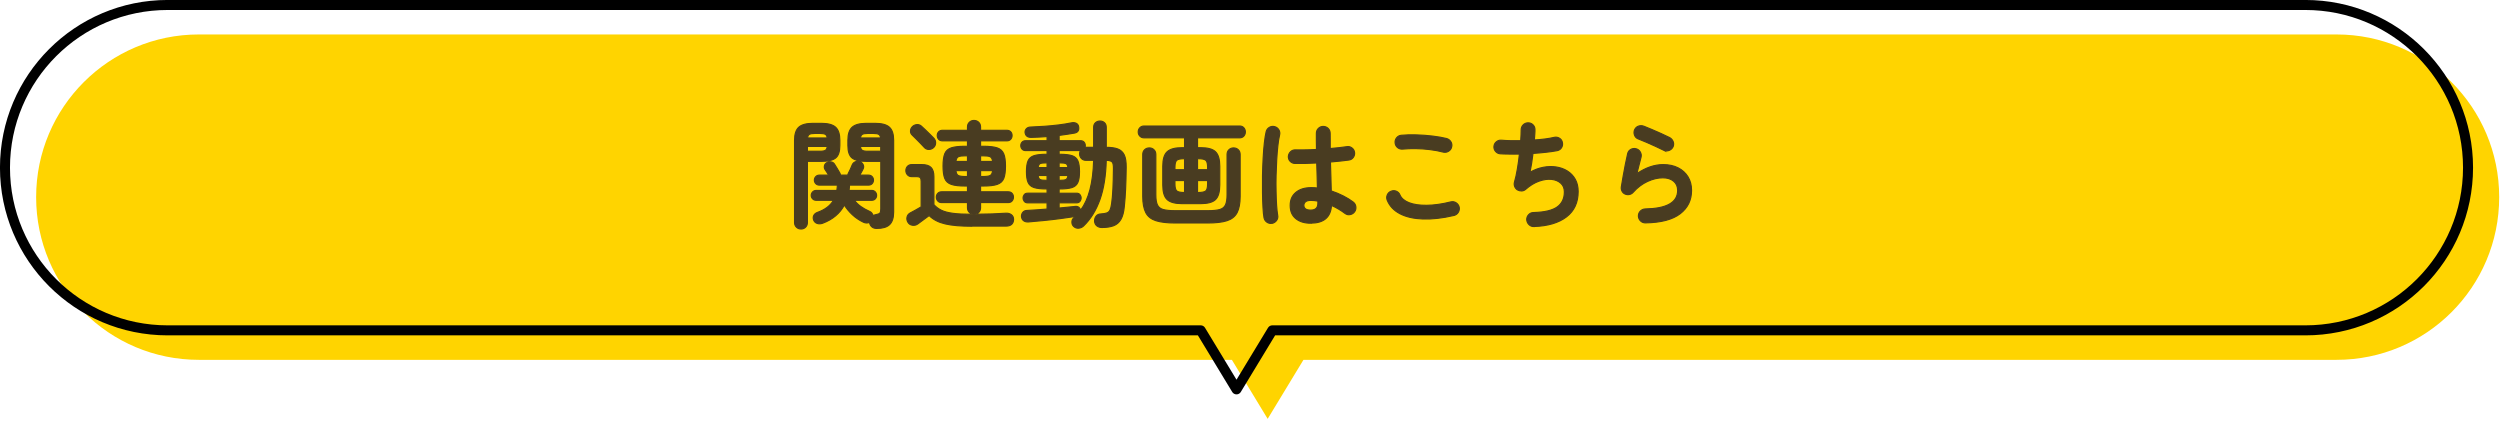
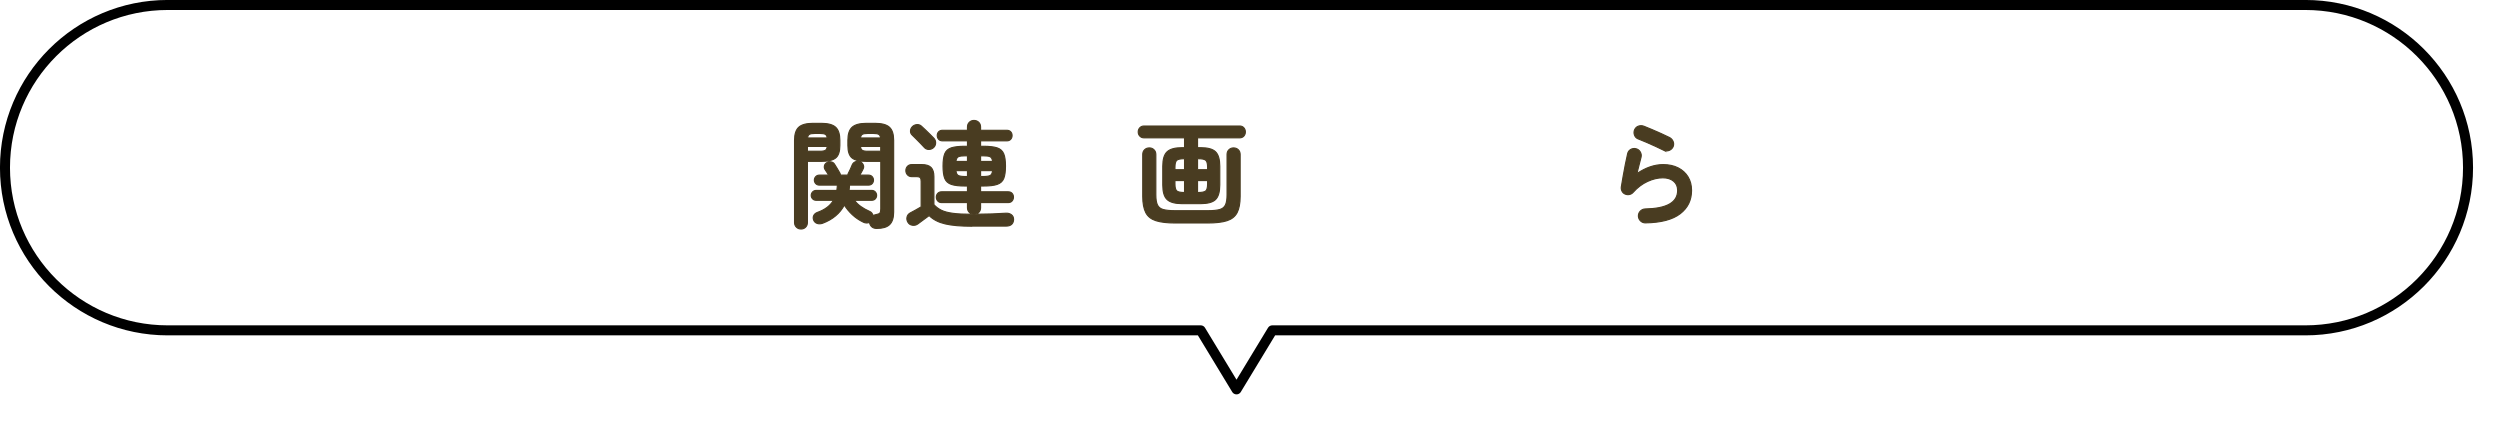
<svg xmlns="http://www.w3.org/2000/svg" id="_レイヤー_2" data-name="レイヤー 2" width="431.66" height="72.67" viewBox="0 0 431.66 72.67">
  <defs>
    <style>
      .cls-1 {
        fill: none;
        stroke: #000;
        stroke-linecap: round;
        stroke-linejoin: round;
        stroke-width: 1.73px;
      }

      .cls-2 {
        fill: #ffd400;
      }

      .cls-3 {
        fill: #493c21;
        stroke: #493c21;
        stroke-miterlimit: 10;
        stroke-width: .2px;
      }
    </style>
  </defs>
  <g id="_レイヤー_3" data-name="レイヤー 3">
    <g>
-       <path class="cls-2" d="M403.41,5.95H34.33c-15.51,0-28.09,12.58-28.09,28.09h0c0,15.51,12.58,28.09,28.09,28.09h178.37l6.18,10.19,6.18-10.19h178.37c15.51,0,28.09-12.58,28.09-28.09h0c0-15.51-12.58-28.09-28.09-28.09Z" />
      <path class="cls-1" d="M398.04.86H28.95C13.44.86.86,13.44.86,28.95h0c0,15.51,12.58,28.09,28.09,28.09h178.37l6.18,10.19,6.18-10.19h178.37c15.51,0,28.09-12.58,28.09-28.09h0c0-15.51-12.58-28.09-28.09-28.09Z" />
    </g>
    <g>
      <path class="cls-3" d="M138.31,39.54c-.31,0-.57-.1-.79-.31-.22-.21-.33-.48-.33-.81v-14.2c0-1.07.25-1.82.74-2.26.49-.44,1.31-.66,2.44-.66h1.44c1.15,0,1.97.22,2.46.66.49.44.74,1.19.74,2.26v.9c0,1.07-.25,1.79-.74,2.17-.49.38-1.31.57-2.46.57h-2.4v10.56c0,.33-.11.6-.32.81-.21.21-.47.31-.78.31ZM139.41,26.12h2.18c.44,0,.75-.06.93-.17.18-.11.28-.34.31-.67h-3.42v.84ZM139.43,23.82h3.4c-.04-.32-.15-.53-.33-.63-.18-.1-.48-.15-.91-.15h-.92c-.43,0-.73.05-.91.15-.18.1-.29.31-.33.63ZM151.37,39.44c-.36,0-.64-.1-.85-.29-.21-.19-.34-.44-.39-.75-.35.15-.7.13-1.06-.04-.72-.35-1.36-.78-1.91-1.3-.55-.52-1.01-1.07-1.37-1.66-.77,1.44-2.02,2.49-3.74,3.14-.33.12-.65.13-.94.04-.29-.09-.5-.29-.62-.58-.11-.29-.1-.56.02-.8.12-.24.33-.41.62-.52,1.32-.47,2.25-1.17,2.78-2.1h-2.98c-.25,0-.46-.08-.62-.25s-.24-.36-.24-.59.08-.43.24-.6c.16-.17.37-.26.62-.26h3.56c.03-.15.05-.3.06-.45.01-.15.03-.31.04-.47h-3.12c-.25,0-.46-.09-.62-.26-.16-.17-.24-.37-.24-.6s.08-.43.24-.6c.16-.17.37-.26.62-.26h1.62c-.11-.17-.21-.34-.32-.5-.11-.16-.21-.32-.32-.48-.12-.19-.15-.4-.1-.64.05-.24.21-.43.46-.56.21-.12.45-.15.71-.1.26.05.46.19.59.42.15.25.3.5.45.73.15.23.3.49.45.77.07.13.1.25.1.36h1.28c0-.11.03-.21.08-.3.11-.19.22-.42.35-.71.13-.29.24-.54.33-.77.12-.27.31-.45.58-.54.27-.09.53-.09.78.02.24.09.42.26.53.5.11.24.11.47,0,.7-.17.36-.37.73-.6,1.1h1.52c.27,0,.48.09.63.26.15.17.23.37.23.6s-.08.43-.23.6c-.15.17-.36.26-.63.26h-3.28c-.01.16-.02.32-.03.47,0,.15-.02.3-.05.45h3.9c.27,0,.48.09.63.26.15.17.23.37.23.6s-.08.42-.23.59-.36.25-.63.25h-3c.32.4.69.76,1.12,1.07.43.31.95.6,1.56.87.29.13.47.36.54.68.12-.05.27-.09.44-.12.41-.07.67-.17.77-.3.1-.13.15-.38.15-.74v-8.18h-2.48c-1.15,0-1.97-.19-2.46-.57s-.74-1.1-.74-2.17v-.9c0-1.07.25-1.82.74-2.26.49-.44,1.31-.66,2.46-.66h1.5c1.15,0,1.97.22,2.46.66.49.44.74,1.19.74,2.26v12.38c0,1-.23,1.72-.69,2.17-.46.45-1.2.67-2.23.67ZM148.57,23.82h3.48c-.04-.32-.15-.53-.33-.63-.18-.1-.48-.15-.91-.15h-1c-.43,0-.73.05-.91.15-.18.1-.29.31-.33.63ZM149.81,26.12h2.26v-.84h-3.5c.03.33.13.56.31.67.18.11.49.17.93.17Z" />
      <path class="cls-3" d="M167.77,39.06c-1.88,0-3.4-.13-4.56-.4-1.16-.27-2.09-.75-2.78-1.44-.19.13-.41.3-.68.5s-.52.39-.76.56c-.24.17-.42.31-.54.4-.27.19-.57.26-.91.21s-.6-.22-.77-.51c-.17-.28-.23-.58-.16-.89.07-.31.25-.55.54-.71.21-.11.51-.27.89-.48.38-.21.72-.41,1.01-.58v-4.38c0-.32-.05-.54-.15-.66-.1-.12-.31-.18-.63-.18h-.82c-.32,0-.57-.1-.76-.31-.19-.21-.28-.45-.28-.73s.09-.54.28-.74c.19-.2.44-.3.76-.3h1.7c.73,0,1.27.16,1.6.49.33.33.5.86.5,1.59v4.84c.36.4.79.72,1.3.97.51.25,1.18.42,2.01.53.83.11,1.9.16,3.21.16h.34c-.29-.03-.54-.14-.75-.34-.21-.2-.31-.47-.31-.8v-.88h-4.46c-.28,0-.5-.09-.67-.28s-.25-.41-.25-.66.08-.47.25-.65.39-.27.67-.27h4.46v-1h-.42c-1.03,0-1.82-.09-2.37-.28-.55-.19-.93-.53-1.13-1.02-.2-.49-.3-1.21-.3-2.14s.1-1.65.3-2.14c.2-.49.58-.83,1.13-1.01.55-.18,1.34-.27,2.37-.27h.42v-.94h-4.32c-.28,0-.5-.09-.66-.27s-.24-.4-.24-.65.08-.47.24-.64c.16-.17.38-.26.66-.26h4.32v-.56c0-.35.11-.62.33-.83.22-.21.48-.31.79-.31s.59.1.81.31c.22.21.33.48.33.83v.56h4.54c.28,0,.5.09.66.26.16.17.24.39.24.64s-.08.47-.24.65c-.16.18-.38.27-.66.27h-4.54v.94h.46c1.04,0,1.84.09,2.39.27.55.18.93.52,1.14,1.01.21.49.31,1.21.31,2.14s-.1,1.65-.3,2.14c-.2.49-.58.83-1.13,1.02-.55.19-1.35.28-2.39.28h-.48v1h4.76c.29,0,.52.09.68.27s.24.4.24.65-.08.47-.24.66-.39.28-.68.28h-4.76v.88c0,.33-.1.6-.3.8s-.45.31-.74.34c1.16-.01,2.18-.03,3.05-.06.87-.03,1.65-.07,2.33-.12.39-.03.71.06.97.25.26.19.39.46.39.81s-.11.63-.32.84c-.21.21-.54.32-.98.32s-.93,0-1.47,0-1.09,0-1.64,0h-2.83ZM161.17,25.5c-.24.21-.52.31-.83.3-.31-.01-.57-.14-.77-.38-.16-.19-.37-.41-.63-.67s-.52-.52-.78-.79-.48-.48-.65-.64c-.21-.19-.31-.42-.3-.71.01-.29.12-.53.32-.73.19-.2.43-.32.73-.36.3-.04.57.04.81.24.2.17.44.39.71.66s.54.53.8.78c.26.25.48.47.65.66.23.24.33.52.32.84-.01.32-.14.59-.38.8ZM165.05,27.88h2v-.98h-.36c-.57,0-.98.05-1.21.16-.23.11-.38.38-.43.82ZM166.69,30.48h.36v-1.02h-2c.05.45.19.74.42.85.23.11.63.17,1.22.17ZM169.31,27.88h2.08c-.05-.44-.2-.71-.43-.82-.23-.11-.64-.16-1.23-.16h-.42v.98ZM169.31,30.48h.42c.59,0,1-.06,1.23-.17s.38-.4.43-.85h-2.08v1.02Z" />
-       <path class="cls-3" d="M190.25,39.28c-.33,0-.62-.09-.86-.28-.24-.19-.37-.45-.4-.8-.01-.35.08-.64.27-.88.19-.24.47-.37.83-.38.44-.03.78-.08,1.02-.17.24-.09.42-.25.54-.49.12-.24.21-.6.28-1.08.11-.71.18-1.57.23-2.59.05-1.02.08-2.18.09-3.49.01-.59-.06-.97-.22-1.15s-.5-.28-1.02-.29c-.07,2.67-.43,4.93-1.09,6.78s-1.6,3.37-2.83,4.56c-.24.23-.53.35-.86.38-.33.03-.63-.09-.88-.34-.19-.2-.28-.45-.27-.74,0-.29.12-.53.33-.7l.12-.12s.07-.08.1-.12c-.69.11-1.51.22-2.46.35-.95.13-1.91.24-2.9.34-.99.1-1.9.18-2.74.25-.32.01-.59-.06-.8-.22-.21-.16-.33-.4-.36-.72-.01-.27.06-.5.23-.71.17-.21.4-.32.69-.33.48-.03,1.02-.06,1.63-.1.61-.04,1.23-.09,1.87-.14v-1.08h-3.36c-.25,0-.45-.09-.58-.26-.13-.17-.2-.37-.2-.58s.07-.4.2-.57c.13-.17.33-.25.58-.25h3.36v-.74h-.14c-.91,0-1.61-.08-2.11-.24s-.84-.46-1.03-.89c-.19-.43-.28-1.05-.28-1.85s.09-1.44.28-1.87c.19-.43.53-.73,1.03-.89s1.2-.24,2.11-.24h.14v-.64h-3.72c-.25,0-.45-.09-.6-.26-.15-.17-.22-.37-.22-.6s.07-.42.22-.59c.15-.17.35-.25.6-.25h3.72v-.72c-.48.04-.95.07-1.41.09-.46.02-.9.04-1.31.05-.65.01-1.01-.27-1.08-.86-.01-.24.06-.45.23-.63.17-.18.4-.28.71-.29.76-.03,1.56-.07,2.41-.13.85-.06,1.67-.14,2.48-.24.81-.1,1.52-.22,2.15-.35.32-.07.6-.05.83.06.23.11.38.29.43.56.13.64-.1,1.02-.7,1.14-.37.07-.79.13-1.24.2-.45.07-.93.13-1.42.2v.92h3.7c.27,0,.47.08.61.25.14.17.21.36.21.59,0,.05,0,.11-.01.16,0,.05-.02.1-.03.14h1.48v-3.44c0-.35.11-.62.32-.81.21-.19.47-.29.78-.29s.56.1.77.29c.21.19.31.46.31.81v3.44c.81,0,1.47.09,1.98.28s.88.53,1.12,1.02.35,1.21.34,2.16c-.01,1.33-.05,2.57-.1,3.71-.05,1.14-.13,2.14-.22,3.01-.09.99-.29,1.74-.6,2.27s-.73.89-1.27,1.09c-.54.2-1.21.3-2.01.3ZM179.25,28.94h1.54v-.82h-.02c-.57,0-.96.04-1.16.12-.2.08-.32.31-.36.7ZM180.77,31.14h.02v-.84h-1.54c.04.39.16.62.36.71s.59.13,1.16.13ZM186.57,36.32c.71-.96,1.25-2.14,1.62-3.55.37-1.41.59-3.1.64-5.09h-1.32c-.33,0-.6-.11-.8-.33s-.3-.48-.3-.79c0-.23.05-.41.14-.56h-3.68v.64h.12c.92,0,1.62.08,2.11.24.49.16.82.46,1.01.89.19.43.28,1.06.28,1.87s-.09,1.42-.28,1.85c-.19.43-.52.73-1.01.89-.49.16-1.19.24-2.11.24h-.12v.74h3.02c.25,0,.45.08.58.25.13.17.2.36.2.57s-.07.41-.2.58c-.13.17-.33.26-.58.26h-3.02v.9c.53-.05,1.04-.1,1.52-.15.48-.05.9-.09,1.26-.13.25-.03.46.02.62.15s.26.3.3.53ZM182.87,28.94h1.52c-.04-.39-.16-.62-.36-.7-.2-.08-.59-.12-1.16-.12v.82ZM182.87,31.14c.57,0,.96-.04,1.16-.13s.32-.32.36-.71h-1.52v.84Z" />
      <path class="cls-3" d="M204.11,35.16c-1.21,0-2.07-.23-2.58-.7s-.76-1.31-.76-2.52v-3.24c0-1.2.25-2.03.76-2.5s1.37-.7,2.58-.7h.42v-1.7h-6.98c-.31,0-.55-.1-.74-.3-.19-.2-.28-.44-.28-.72s.09-.52.28-.72c.19-.2.43-.3.74-.3h16.48c.31,0,.55.1.73.3.18.2.27.44.27.72s-.09.52-.27.72c-.18.2-.42.3-.73.3h-7.26v1.7h.52c1.23,0,2.09.23,2.58.7s.74,1.3.74,2.5v3.24c0,1.21-.25,2.05-.74,2.52s-1.35.7-2.58.7h-3.18ZM202.89,38.5c-1.37,0-2.47-.13-3.29-.39-.82-.26-1.41-.72-1.76-1.39s-.53-1.61-.53-2.82v-7.22c0-.35.11-.62.33-.83.22-.21.49-.31.81-.31s.57.1.79.31c.22.21.33.48.33.83v6.96c0,.77.09,1.36.28,1.75.19.39.52.66,1,.79.48.13,1.15.2,2,.2h5.74c.87,0,1.54-.07,2.01-.2.47-.13.8-.4.99-.79.19-.39.28-.98.28-1.75v-6.96c0-.35.11-.62.33-.83.22-.21.48-.31.79-.31s.59.1.81.31c.22.21.33.48.33.83v7.22c0,1.21-.18,2.15-.53,2.82-.35.67-.94,1.13-1.75,1.39-.81.26-1.91.39-3.3.39h-5.66ZM202.87,29.3h1.66v-1.9h-.04c-.65,0-1.09.09-1.3.27-.21.18-.32.58-.32,1.21v.42ZM204.49,33.24h.04v-2.06h-1.66v.6c0,.61.11,1.01.32,1.19.21.18.65.27,1.3.27ZM206.77,29.3h1.74v-.42c0-.63-.11-1.03-.32-1.21-.21-.18-.65-.27-1.3-.27h-.12v1.9ZM206.77,33.24h.12c.65,0,1.09-.09,1.3-.27.21-.18.32-.58.32-1.19v-.6h-1.74v2.06Z" />
-       <path class="cls-3" d="M219.65,38.56c-.33.05-.63-.01-.9-.2s-.43-.44-.5-.76c-.08-.44-.14-1.04-.18-1.8s-.07-1.61-.08-2.56c-.01-.95,0-1.93,0-2.95.02-1.02.06-2.01.11-2.98.05-.97.12-1.85.21-2.64s.19-1.44.31-1.93c.08-.32.26-.57.54-.74.28-.17.58-.22.9-.14s.57.26.74.54c.17.28.22.58.14.9-.12.49-.22,1.11-.3,1.86-.08.75-.15,1.56-.2,2.45-.05.89-.09,1.8-.11,2.73-.02.93-.02,1.84,0,2.71s.04,1.67.09,2.38c.05.71.11,1.3.19,1.75.07.32,0,.61-.19.88s-.45.43-.77.5ZM226.31,38.54c-1.07,0-1.92-.26-2.57-.79s-.97-1.28-.97-2.27.32-1.7.97-2.25c.65-.55,1.54-.83,2.67-.83.35,0,.7.02,1.06.06-.01-.63-.03-1.31-.05-2.05-.02-.74-.04-1.5-.07-2.27-.71.04-1.39.07-2.05.08-.66.01-1.23.01-1.71,0-.33-.01-.61-.14-.83-.37-.22-.23-.32-.52-.31-.85.03-.32.16-.59.39-.81.23-.22.51-.32.83-.31.47.01,1.02.02,1.65,0,.63,0,1.3-.03,1.99-.07-.01-.51-.02-.99-.02-1.46v-1.32c0-.33.11-.62.34-.85.23-.23.51-.35.84-.35s.63.12.86.35c.23.23.34.52.34.85,0,.41,0,.84.01,1.28,0,.44,0,.89,0,1.34.59-.05,1.12-.11,1.61-.16.49-.05.9-.11,1.23-.16.32-.07.61,0,.88.19.27.19.43.45.48.77.05.32-.02.61-.21.88-.19.27-.45.42-.77.46-.37.05-.84.11-1.39.17-.55.06-1.15.12-1.79.17.03.93.05,1.83.08,2.7.03.87.05,1.63.06,2.3.73.24,1.42.53,2.07.86.65.33,1.21.68,1.69,1.04.27.2.43.46.48.79.05.33-.01.62-.2.89s-.44.43-.77.5c-.33.07-.62,0-.89-.2-.33-.25-.7-.5-1.1-.74-.4-.24-.81-.45-1.24-.64-.13,2.04-1.33,3.06-3.6,3.06ZM226.31,36.28c.83,0,1.24-.39,1.24-1.18,0-.04,0-.09,0-.16,0-.07,0-.14,0-.22-.4-.08-.81-.12-1.22-.12s-.72.08-.91.24-.29.37-.29.62.09.45.28.6c.19.15.49.22.92.22Z" />
-       <path class="cls-3" d="M251.05,37.2c-2.01.47-3.81.67-5.39.61-1.58-.06-2.89-.36-3.94-.91-1.05-.55-1.78-1.32-2.19-2.32-.13-.31-.13-.61,0-.92.13-.31.35-.52.66-.64.31-.13.61-.13.91,0,.3.13.51.35.63.66.25.57.77,1.01,1.56,1.32s1.8.46,3.03.45,2.63-.2,4.19-.59c.32-.08.62-.03.9.15s.46.43.54.75c.07.32.01.62-.16.9-.17.28-.42.46-.74.54ZM249.21,26.26c-.72-.19-1.49-.33-2.31-.43-.82-.1-1.63-.16-2.43-.17-.8-.01-1.55.01-2.24.08-.33.04-.63-.04-.89-.24-.26-.2-.41-.47-.45-.8-.04-.33.04-.63.24-.89.2-.26.47-.41.8-.45.8-.08,1.68-.1,2.64-.07s1.9.1,2.81.21,1.71.25,2.39.42c.32.09.57.28.74.55.17.27.22.57.14.89-.07.32-.24.57-.53.75-.29.18-.59.23-.91.15Z" />
-       <path class="cls-3" d="M264.87,39.12c-.33.01-.62-.1-.86-.33-.24-.23-.37-.52-.4-.85-.01-.33.1-.62.33-.87.23-.25.52-.37.85-.37,1.91-.05,3.27-.38,4.09-.97.82-.59,1.23-1.46,1.23-2.59,0-.63-.2-1.13-.61-1.5-.41-.37-.94-.6-1.6-.67s-1.38.03-2.17.31c-.79.28-1.56.75-2.32,1.42-.2.17-.43.26-.69.27-.26,0-.5-.06-.73-.19-.21-.15-.37-.34-.46-.58-.09-.24-.11-.49-.04-.74.19-.64.35-1.39.5-2.26.15-.87.27-1.73.36-2.6-.65.01-1.27.02-1.84,0-.57,0-1.07-.02-1.5-.05-.32-.03-.58-.17-.79-.42-.21-.25-.3-.54-.27-.86.03-.32.17-.58.42-.79.25-.21.54-.3.86-.27.44.04.95.07,1.53.08.58.01,1.18.01,1.81,0,.03-.37.05-.72.06-1.03.01-.31.02-.59.02-.83,0-.33.11-.62.33-.85.22-.23.5-.36.83-.37.33-.01.62.09.86.32.24.23.36.51.36.84,0,.23,0,.49-.03.8-.02.31-.04.64-.07,1,1.33-.08,2.49-.23,3.46-.46.32-.07.62,0,.89.17s.44.43.49.75c.07.32.01.61-.16.88-.17.27-.42.43-.74.5-.57.11-1.22.2-1.94.28-.72.08-1.47.15-2.24.2-.07.59-.15,1.16-.24,1.73-.09.57-.19,1.08-.28,1.53.75-.43,1.51-.71,2.28-.86.77-.15,1.52-.17,2.24-.06s1.37.34,1.94.7c.57.36,1.03.84,1.36,1.43.33.59.5,1.3.5,2.11,0,1.89-.67,3.35-2.02,4.38-1.35,1.03-3.21,1.58-5.6,1.66Z" />
      <path class="cls-3" d="M284.11,38.48c-.33,0-.62-.11-.85-.34s-.36-.51-.37-.84c0-.33.11-.62.34-.85.23-.23.51-.36.84-.37,3.73-.07,5.6-1.13,5.6-3.2,0-.68-.23-1.21-.7-1.6-.47-.39-1.09-.58-1.86-.58-.85,0-1.74.21-2.65.63s-1.74,1.05-2.49,1.89c-.17.2-.4.32-.67.37s-.52,0-.75-.11c-.23-.11-.39-.28-.5-.51-.11-.23-.14-.48-.1-.73.09-.56.2-1.17.31-1.82s.24-1.32.37-1.99c.13-.67.27-1.3.4-1.87.07-.33.24-.58.53-.75.29-.17.59-.21.91-.13.32.08.57.26.74.55.17.29.22.59.14.91-.09.37-.2.8-.33,1.29-.13.49-.26,1-.39,1.55,1.53-1.04,3.05-1.56,4.54-1.56.99,0,1.85.19,2.58.56.73.37,1.3.89,1.71,1.56.41.67.61,1.45.61,2.34,0,1.67-.65,3.01-1.96,4.02-1.31,1.01-3.31,1.54-6,1.58ZM287.31,25.96c-.43-.21-.91-.44-1.45-.69-.54-.25-1.08-.49-1.62-.72s-1.02-.43-1.43-.59c-.29-.12-.49-.34-.6-.66s-.09-.63.04-.92c.15-.31.37-.51.68-.61.31-.1.61-.09.92.03.44.17.92.37,1.43.59.51.22,1.03.45,1.55.68.52.23.99.46,1.42.67.29.15.5.37.63.67.13.3.13.6.01.91-.13.29-.35.51-.66.64-.31.13-.61.13-.92,0Z" />
    </g>
  </g>
</svg>